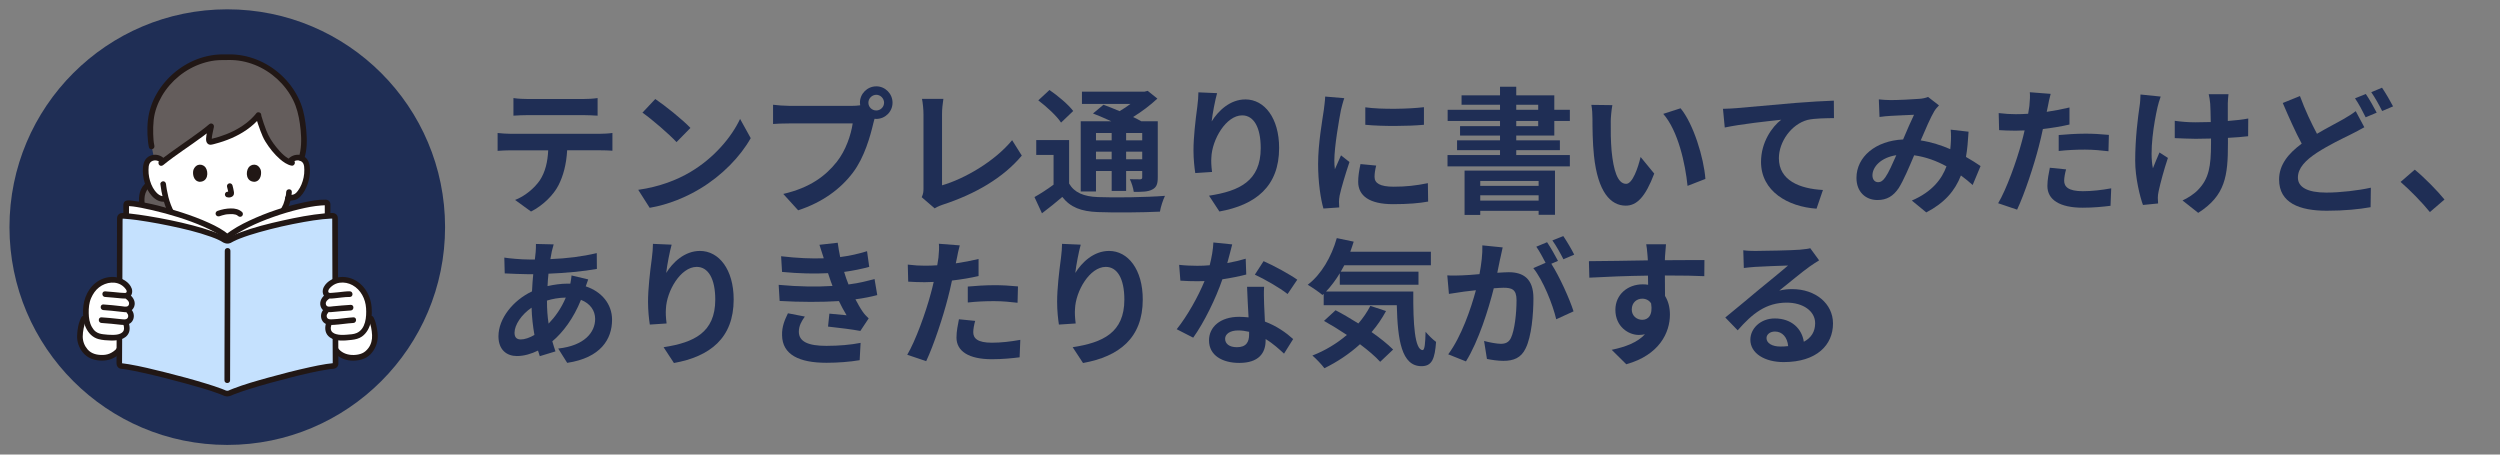
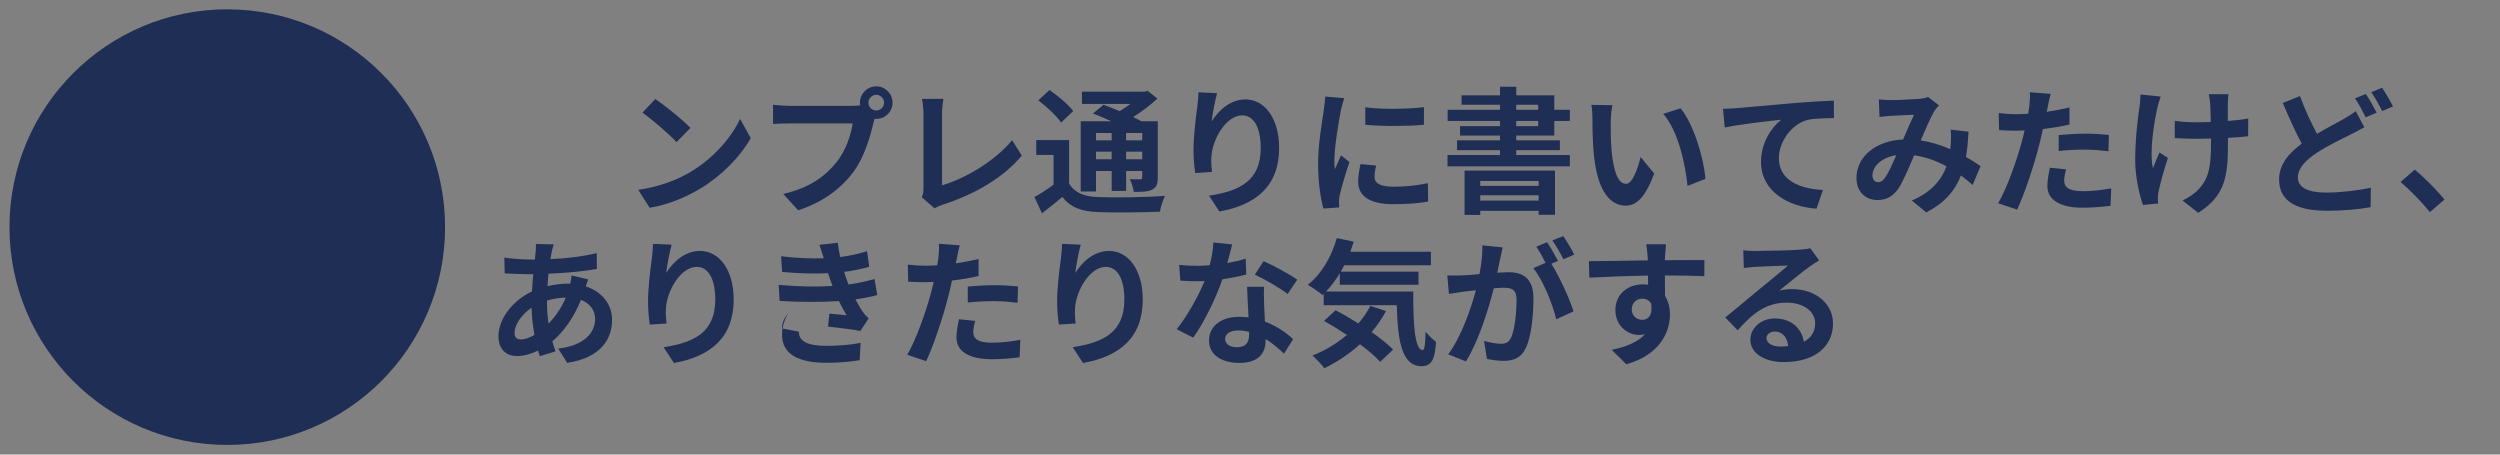
<svg xmlns="http://www.w3.org/2000/svg" id="_レイヤー_1" data-name="レイヤー 1" viewBox="0 0 1320 240">
  <rect x="0" y="0" width="1320" height="240" fill="#808080" stroke="none" />
  <defs>
    <style>
      .cls-1 {
        fill: #c5e1fe;
      }

      .cls-2 {
        fill: #211715;
      }

      .cls-3 {
        fill: #1f2e55;
      }

      .cls-4 {
        fill: #fff;
      }

      .cls-5 {
        fill: none;
      }

      .cls-6 {
        fill: #645d5c;
      }

      .cls-7 {
        clip-path: url(#clippath);
      }
    </style>
    <clipPath id="clippath">
-       <circle class="cls-5" cx="118.75" cy="119.92" r="105" />
-     </clipPath>
+       </clipPath>
  </defs>
  <circle class="cls-3" cx="120" cy="119.92" r="115" />
  <g class="cls-7">
    <g id="c">
      <g id="d">
-         <path class="cls-4" d="M111.48,129.09c-6.39-.91-12.26-4.98-17.11-10.78-3.65-4.37-5.64-9.25-6.77-13.48-.25.06-.38.1-.38.1-2.04.51-3.64-.52-4.78-1.42-1.48-1.2-2.54-2.77-3.36-4.41-1.68-3.37-2.4-7.14-2.08-10.84.09-.94.24-1.9.71-2.74.67-1.2,2-2.09,3.47-2.31,1.46-.22,3.03.24,4.09,1.2,0,0,2.68-26.73,33.78-26.73s34.79,26.73,34.79,26.73c1.06-.95,2.62-1.41,4.09-1.2s2.8,1.1,3.47,2.31c.47.84.63,1.81.71,2.74.32,3.7-.41,7.47-2.08,10.84-.82,1.64-1.88,3.21-3.36,4.41-1.11.89-3.06.89-4.52,1.1-.36,1.52-.83,2.85-1.05,3.5-1.32,3.58-9.53,17.52-19.25,19.68l-20.35,1.3h0Z" />
        <path class="cls-6" d="M75.38,101.6c.09-.29.2-.57.33-.85.57-1.29,1.5-2.45,2.65-3.24.21.54.45,1.07.71,1.59.82,1.64,1.88,3.21,3.36,4.41,1.14.91,2.74,1.93,4.78,1.42,0,0,.13-.03.38-.1,1.14,4.23,3.12,9.11,6.78,13.48.72.87,1.47,1.69,2.24,2.47-1.26,3.59-4.49,7.04-7.76,9.01-2.56,1.54-5.2,2.56-8.39,2.17-.58-.07-1.19-.1-1.46-.62-.39-.75.83-2.11,1.53-3.45.82-1.58.33-4.15-.26-5.84s-1.57-3.2-2.39-4.79c-1.52-2.94-2.5-6.16-2.89-9.44-.25-2.08-.24-4.25.41-6.23h0Z" />
        <path class="cls-6" d="M159.73,64.57c.89,6.06,1.39,14.56-.97,19.98-.27-.1-.56-.17-.85-.21-1.6-.24-3.33.33-4.37,1.48-5.09-1.61-10.56-9.13-12.53-12.5-1.46-2.49-3.44-8.2-4.64-12.42-5.69,7.15-15.1,11.74-24.92,14.01-2.35.57-.48-4.98.04-8.24-6.11,5.26-18.55,13.25-25.46,18.7-.89-1.56-2.9-2.41-4.76-2.17-.58-2.83-1.19-5.84-1.19-5.84-.88-3.78-.99-11.88-.03-16.62,3.55-17.56,21.1-31.5,39.5-30.48,18.4-1.02,35.95,12.92,39.5,30.48.22,1.09.45,2.39.66,3.83h0Z" />
        <path class="cls-2" d="M76.33,97.26c-3.25,3.3-3.32,8.08-2.59,12.37.39,2.28,1.08,4.48,1.99,6.6.85,1.96,2.07,3.73,2.89,5.7.59,1.42,1.21,3.49.68,5.01-.55,1.58-2.38,2.95-1.75,4.8.72,2.13,3.99,1.91,5.75,1.69,2-.26,3.87-.99,5.62-1.97,4.01-2.25,7.45-5.85,9.08-10.19.28-.75-.31-1.63-1.04-1.83-.84-.23-1.55.28-1.83,1.04-1.19,3.19-3.8,5.96-6.63,7.77-1.39.89-2.88,1.65-4.49,2.04-.78.19-1.55.28-2.36.27-.4,0-.81-.02-1.21-.08.03,0-.48-.06-.45-.09.29.14.41.34.38.6-.01.23,0,.23.05,0,.42-.56.77-1.28,1.13-1.9.48-.82.75-1.65.85-2.6.16-1.61-.18-3.32-.71-4.83-.64-1.82-1.66-3.44-2.54-5.15-.9-1.74-1.58-3.57-2.07-5.46-.96-3.73-1.62-8.67,1.35-11.69,1.35-1.37-.76-3.48-2.11-2.11h0Z" />
        <path class="cls-2" d="M154.88,85.47c1.53-1.31,4.21-1.01,5.22.81.55,1,.56,2.27.58,3.38.02,1.35-.09,2.7-.37,4.03-.51,2.48-1.47,5-3.02,7.04-.61.8-1.35,1.69-2.34,1.97-1.08.31-2.22.33-3.32.49-.8.11-1.24,1.13-1.04,1.83.24.86,1.03,1.16,1.83,1.04,1.03-.15,2.09-.18,3.11-.43,1.21-.3,2.16-.96,3.03-1.84,1.81-1.84,3.02-4.21,3.87-6.62.87-2.48,1.3-5.16,1.22-7.79s-.65-5.13-2.95-6.66c-2.47-1.64-5.73-1.23-7.93.64-.61.52-.54,1.57,0,2.11.61.61,1.49.52,2.11,0h0Z" />
        <path class="cls-2" d="M151.11,101.38c-.05,1.55-.42,3.07-.88,4.55-.16.52-.33,1.03-.5,1.55-.04.12-.09.25-.13.37-.16.45.07-.14-.06.14-.68,1.46-1.45,2.86-2.29,4.23-2.46,3.98-5.45,7.75-9.11,10.7-1.99,1.6-4.22,2.87-6.7,3.44-1.87.43-1.08,3.3.79,2.87,5.1-1.17,9.34-4.91,12.67-8.78,2.77-3.22,5.35-6.85,7.12-10.74,1.17-2.57,1.98-5.5,2.07-8.33.06-1.92-2.92-1.92-2.98,0h0Z" />
        <path class="cls-2" d="M86.31,83.36c-2.03-1.73-4.79-2.17-7.23-1.03-2.51,1.17-3.42,3.62-3.61,6.22-.39,5.19,1.21,11.07,4.78,14.96,1.9,2.07,4.49,3.49,7.35,2.86,1.87-.41,1.08-3.29-.79-2.87-2.02.44-3.9-1.29-5.02-2.77-1.58-2.07-2.54-4.64-3.04-7.17-.26-1.28-.36-2.59-.34-3.89.02-1.14.04-2.47.64-3.47,1.04-1.75,3.66-1.99,5.16-.71.61.52,1.51.6,2.11,0,.54-.54.61-1.58,0-2.11h0Z" />
        <path class="cls-2" d="M84.68,97.21c.63,5.12,1.76,10.12,3.95,14.82,2.79,5.96,7.43,11.22,12.95,14.79,2.87,1.85,6.1,3.2,9.49,3.7.8.12,1.6-.2,1.83-1.04.19-.7-.24-1.72-1.04-1.83-5.79-.86-10.72-4.22-14.68-8.4-4.09-4.32-6.8-9.52-8.28-15.26-.32-1.25-.59-2.52-.81-3.8-.1-.58-.19-1.16-.27-1.74-.06-.42-.09-.65-.16-1.25-.1-.8-.62-1.49-1.49-1.49-.73,0-1.59.69-1.49,1.49h0Z" />
        <path class="cls-2" d="M81.52,76.96c-.45-1.99-.57-4.05-.63-6.16-.07-2.49-.01-5,.26-7.49.49-4.46,2.1-8.79,4.35-12.65,4.7-8.05,12.46-14.32,21.32-17.21,2.18-.71,4.44-1.25,6.72-1.52,2.42-.28,4.82-.19,7.24-.24,4.72-.09,9.39.84,13.78,2.58,8.65,3.44,16.02,10.18,20.18,18.5,1.98,3.95,2.97,8.18,3.59,12.53.67,4.75,1.04,9.8.21,14.56-.2,1.12-.47,2.23-.84,3.31-.63,1.82,2.25,2.6,2.87.79,1.69-4.89,1.58-10.38,1.11-15.47-.43-4.66-1.14-9.4-2.84-13.78-3.65-9.38-10.94-17.18-19.91-21.71-4.52-2.28-9.42-3.72-14.47-4.16-1.26-.11-2.52-.15-3.79-.12-1.27.03-2.54-.03-3.81,0-2.53.06-5.07.38-7.54.95-9.85,2.24-18.66,8.36-24.51,16.56-2.87,4.03-5,8.64-6.08,13.47-1.07,4.81-1.12,10.01-.59,14.89.11,1.06.25,2.12.49,3.16.42,1.87,3.3,1.08,2.87-.79h0Z" />
        <path class="cls-2" d="M135.08,61.8c.72,2.47,1.52,4.91,2.44,7.32.72,1.9,1.49,3.8,2.55,5.53,2.11,3.43,4.71,6.75,7.77,9.39,1.74,1.5,3.73,2.9,6,3.41,1.87.42,2.67-2.46.79-2.87-3.54-.79-6.47-4.11-8.72-6.85-2.21-2.7-4.03-5.57-5.3-8.83-1.01-2.58-1.88-5.22-2.66-7.88-.54-1.84-3.42-1.06-2.87.79h0Z" />
        <path class="cls-2" d="M135.42,59.71c-3.25,4.1-7.52,7.17-12.18,9.49-2.41,1.2-4.93,2.18-7.5,2.99-1.34.42-2.7.8-4.06,1.13-.17.04-.33.07-.5.12-.33.09.13.06,0,.01.1.04.41.13.59.35,0,0,.14.24.06.09-.03-.05-.04-.15-.05-.22.07.36,0-.04,0-.11.05-2.09.78-4.31,1.15-6.5.24-1.48-1.31-2.46-2.49-1.45-3.07,2.63-6.39,4.97-9.68,7.31-3.75,2.67-7.55,5.28-11.27,7.99-1.83,1.33-3.65,2.69-5.41,4.12-.62.51-.53,1.58,0,2.11.62.62,1.48.51,2.11,0,6.72-5.47,14.14-10.1,21.09-15.28,1.79-1.33,3.57-2.69,5.26-4.14l-2.49-1.45c-.39,2.33-1.18,4.64-1.25,7.01-.03.93.14,1.94.86,2.59,1.08.99,2.57.39,3.8.07,5.92-1.53,11.75-3.9,16.78-7.41,2.72-1.9,5.22-4.11,7.28-6.72.5-.63.62-1.49,0-2.11-.52-.52-1.6-.63-2.11,0h0Z" />
        <g id="f">
          <path class="cls-4" d="M174.96,176.74c-.85,2.72,1.9,7.89,3.31,9.12,2.41,2.09,4.61,3.02,7.75,3.08,3.04.06,6.65-.7,8.8-3.19,1.81-2.1,2.7-3.56,3.12-7.37.19-1.77-.52-7.36-2.02-10.09" />
          <path class="cls-4" d="M172.56,107.08c-.16-.11-.35-.17-.56-.17-12.39,0-40.25,8.75-52,18.25-11.11-9.49-44.68-17.85-52.7-17.85-.36,0-.66.26-.66.62,0,.95-.03,4.08-.03,6.14,11.75.93,43.63,7.04,52.12,12.73.7.47,1.86.52,2.58.09,8.83-5.28,38.76-11.92,51.66-12.82,0-2.23,0-4.49,0-4.49v-1.77c0-.31-.16-.57-.4-.73h0Z" />
          <path class="cls-4" d="M65.21,176.74c.85,2.72-1.9,7.89-3.31,9.12-2.41,2.09-4.61,3.02-7.75,3.08-3.04.06-6.65-.7-8.8-3.19-1.81-2.1-2.7-3.56-3.12-7.37-.19-1.77.52-7.36,2.02-10.09" />
          <path class="cls-2" d="M63.77,177.13c.12.43.14.88.08,1.38-.09.71-.31,1.42-.55,2.09-.43,1.2-1.03,2.35-1.76,3.39-.21.31-.07.14-.3.39-.13.14-.26.28-.4.41-.61.56-1.3,1.04-2.02,1.44-1.32.76-2.79,1.12-4.3,1.18-3.01.13-6.22-.52-8.26-2.9-1.64-1.91-2.58-4.22-2.58-6.85,0-1.42.2-2.84.47-4.23.3-1.51.67-3.09,1.38-4.42.9-1.69-1.67-3.2-2.57-1.5-1.53,2.88-2.14,6.49-2.25,9.72-.11,3.21.97,6.31,2.96,8.8,2.48,3.09,6.17,4.35,10.05,4.38,1.94.01,3.85-.31,5.63-1.11,1.48-.66,3.04-1.67,4.09-2.92,1.14-1.36,1.96-2.97,2.59-4.62.65-1.68,1.12-3.65.61-5.44-.53-1.84-3.4-1.06-2.87.79h0Z" />
          <path class="cls-2" d="M173.53,176.34c-.45,1.59-.12,3.33.4,4.86.51,1.51,1.21,2.99,2.12,4.3,2.02,2.9,5.52,4.57,8.98,4.87,3.72.32,8.06-.56,10.69-3.41,2.31-2.5,3.56-5.5,3.73-8.91.08-1.65-.2-3.36-.49-4.97-.35-1.91-.84-3.84-1.76-5.55-.9-1.69-3.48-.19-2.57,1.5,1.22,2.29,1.69,5.29,1.83,7.91.13,2.46-.51,4.95-1.96,6.86-.89,1.16-1.95,2.17-3.34,2.76-1.34.58-2.83.82-4.28.87-2.95.1-5.94-.78-7.96-3.04-.65-.73-1.46-2.24-1.91-3.41-.28-.71-.5-1.45-.65-2.2-.11-.58-.11-1.16.03-1.65.53-1.85-2.35-2.64-2.87-.79h0Z" />
          <path class="cls-1" d="M118.73,126.8c-9.06-6.07-44.78-12.62-54.21-12.84-.69-.02-1.25.53-1.25,1.22-.02,11.23-.21,66-.27,76.88,0,.62.49,1.17,1.11,1.22,8.85.74,46.19,10.41,54.64,14.32.71.33,1.87.32,2.58,0,8.43-3.97,45.51-13.83,54.73-14.32.63-.03,1.14-.58,1.13-1.21-.06-10.9-.25-65.69-.27-76.89,0-.66-.53-1.19-1.19-1.2-10.72-.08-44.87,7.21-54.41,12.92-.72.43-1.88.38-2.58-.09h0Z" />
-           <path class="cls-2" d="M68.1,113.44c0-1.69.02-3.39.03-5.08,0-.1.03-.26,0-.36.22.76-1.25.71-.53.8.24.03.5.02.74.03.63.04,1.26.11,1.89.18.15.02.3.04.45.06-.4-.05.16.02.25.04.4.06.79.12,1.19.18.86.14,1.71.29,2.56.45,1.95.37,3.9.79,5.83,1.25,9.19,2.16,18.4,4.91,27.03,8.7,2.21.97,4.38,2.02,6.48,3.2.95.54,1.88,1.1,2.79,1.72.92.62,1.42,1,2.14,1.6.67.56,1.44.54,2.11,0,2.95-2.38,6.69-4.48,10.24-6.24,4.23-2.1,8.62-3.88,13.07-5.45,4.51-1.59,9.1-2.97,13.75-4.08,3.84-.92,7.63-1.67,11.43-1.95.46-.03.91-.06,1.37-.08.2,0,.41-.01.62-.02.09,0,.18,0,.27,0,.36-.03.05.06-.02-.06-.26-.39-.31-.75-.31-.21v5.3c0,1.92,2.98,1.92,2.98,0v-3.94c0-.55.03-1.11,0-1.66-.08-1.47-1.14-2.39-2.58-2.42-3.87-.08-7.86.71-11.63,1.5-9.78,2.05-19.42,5.3-28.47,9.53-4.51,2.11-8.93,4.52-12.82,7.66h2.11c-3.17-2.69-6.9-4.66-10.66-6.38-4.63-2.12-9.41-3.89-14.25-5.46-8.37-2.72-17.06-5.12-25.81-6.21-1.71-.21-4.66-.84-5.14,1.48-.2.96-.06,2.06-.07,3.04,0,.95-.02,1.91-.02,2.86,0,1.92,2.98,1.92,2.98,0h0Z" />
          <path class="cls-2" d="M119.48,125.51c-2.24-1.49-4.84-2.47-7.36-3.38-3.42-1.22-6.92-2.22-10.43-3.14-7.76-2.02-15.63-3.62-23.54-4.91-3.23-.52-6.46-1-9.71-1.34-1.12-.12-2.24-.22-3.37-.27-.99-.04-1.92.12-2.61.91-.61.69-.68,1.53-.68,2.39-.01,5-.03,10-.04,15-.02,7.41-.05,14.81-.07,22.22-.03,7.46-.05,14.92-.08,22.38-.02,5.16-.04,10.33-.07,15.49,0,.36-.02.72,0,1.09.04,1.33.85,2.48,2.2,2.75.52.1,1.07.12,1.6.18.25.03-.35-.05.06,0,.11.02.22.03.34.05.29.04.58.09.87.14,2.85.46,5.67,1.06,8.49,1.68,7.5,1.65,14.95,3.55,22.35,5.58,6.28,1.72,12.62,3.45,18.71,5.76.24.09.47.18.71.28.12.05.24.09.35.14.07.03.47.2.24.1-.2-.09.31.14.42.19.57.25,1.09.42,1.72.49,1.07.1,1.98-.2,2.93-.63.09-.04.18-.08.27-.12.05-.02.11-.05.16-.07.18-.08-.29.12-.1.04.24-.1.48-.2.72-.29,2.58-1.02,5.22-1.88,7.86-2.71,7.32-2.31,14.74-4.33,22.18-6.21,6.51-1.64,13.07-3.27,19.71-4.26.13-.02.26-.04.38-.06.15-.02.48-.06.13-.02.26-.03.53-.07.79-.1.45-.05.91-.08,1.36-.12,1.45-.13,2.6-1.09,2.69-2.61.02-.39,0-.78,0-1.17-.01-2.13-.02-4.25-.03-6.38-.03-6.58-.05-13.16-.08-19.75-.03-7.7-.06-15.4-.08-23.1-.02-6.53-.04-13.06-.06-19.6,0-2.08-.01-4.17-.02-6.25,0-.71,0-1.41-.34-2.05-.57-1.05-1.67-1.4-2.79-1.39-1.24.01-2.49.1-3.72.21-7.5.69-14.96,2.15-22.31,3.78-7.59,1.68-15.22,3.58-22.5,6.32-1.36.51-2.71,1.06-4.03,1.68-.54.25-1.07.51-1.58.8-.56.31-1.02.62-1.65.25-1.65-.98-3.15,1.59-1.5,2.57,1.11.66,2.54.78,3.73.25.57-.25,1.1-.6,1.66-.88,1.33-.68,2.22-1.04,3.48-1.53,3.26-1.27,6.61-2.31,9.98-3.27,7.79-2.22,15.72-4,23.69-5.42,3.43-.61,6.63-1.11,9.94-1.46,1.31-.14,2.62-.25,3.93-.3.27,0,.53-.02.8-.02.11,0,.24.01.35,0-.01,0,.19,0,.19,0-.03.11-.28-.18-.26-.18-.13-.04.01-.18-.04.02-.02.07,0,.19,0,.27,0,.19,0,.39,0,.58.01,5,.03,10.01.04,15.01.02,7.27.05,14.55.07,21.82.03,7.36.05,14.71.08,22.07.02,5.16.04,10.31.07,15.47,0,.38,0,.77,0,1.15,0,.07-.01.16,0,.23.04.26-.06.04.05,0,.31-.14.13-.1-.16-.08-1.12.09-2.24.25-3.35.42-2.91.45-5.8,1.05-8.68,1.68-7.45,1.63-14.84,3.53-22.19,5.58-6.14,1.71-12.33,3.45-18.28,5.75-.56.22-1.11.44-1.67.68-.2.08-.39.17-.58.26-.07.03-.35.14-.11.06-.24.08-.46.12-.7.12-.25,0-.46-.04-.71-.12.19.06.01,0-.08-.04-.3-.12-.59-.26-.89-.38-.46-.19-.92-.38-1.39-.55-2.59-.99-5.24-1.82-7.88-2.64-7.18-2.21-14.44-4.16-21.73-5.99-6.4-1.61-12.83-3.19-19.33-4.3-1.1-.19-2.21-.36-3.32-.48-.08,0-.48-.1-.54-.05.28-.25.28.6.31.01.02-.38,0-.78,0-1.16.01-2.13.02-4.27.03-6.4.03-6.48.05-12.97.08-19.45.03-7.61.05-15.21.08-22.82.02-6.45.04-12.9.06-19.35,0-2.1.01-4.21.02-6.31,0-.18.12-.97,0-1.1.2.23-.57.15,0,.24.23.04.48.02.71.03,1.16.06,2.31.17,3.46.3.7.08,1.4.16,2.09.25.17.02.33.04.5.06.06,0,.59.08.34.04.41.05.81.11,1.22.17,1.71.24,3.42.51,5.13.79,3.82.63,7.62,1.35,11.41,2.14,7.36,1.54,14.76,3.26,21.83,5.81.69.25,1.37.5,2.05.78.17.07.34.14.51.21.24.1-.12-.06.2.08.29.13.59.26.88.39.99.46,1.97.96,2.87,1.56,1.6,1.07,3.1-1.52,1.5-2.57h0Z" />
          <path class="cls-2" d="M118.68,132.41c0,7.79-.03,15.59-.06,23.38-.03,10.69-.06,21.39-.09,32.08,0,4.31-.02,8.62-.02,12.93,0,1.92,2.98,1.92,2.98,0,0-8.86.03-17.72.06-26.58.03-10.39.06-20.79.09-31.18,0-3.54.02-7.09.02-10.63,0-1.92-2.98-1.92-2.98,0h0Z" />
-           <path class="cls-4" d="M48.75,153.26c.75-1.02,1.78-2.15,3.23-3.15.86-.6,3.41-2.31,7.02-2.39.86-.02,2.88-.06,5.06,1.04,1.05.53,2.01,1.25,2.85,2.16.61.66,1.15,1.42,1.34,2.29s-.01,1.88-.7,2.46c-.26.21-.56.33-.88.39.53.4.92.7.92.7.85.65,1.83,1.8,1.97,2.76.16,1.05.04,1.83-.55,2.7-.44.65-1.18,1.01-1.96,1.12.64.59,1.18,1.1,1.18,1.1,1.13,1.05,1.24,2.91.43,4.23-.53.87-1.38,1.23-2.33,1.37.19.67.31,1.1.31,1.1.13.45,1.04,3.42-.75,5.19-1.16,1.15-2.81,1.68-4.43,1.86-1.62.18-3.27.15-4.89-.02-1.66-.17-3.38-.24-4.9-.8-1.55-.58-2.67-1.48-3.66-2.76-.55-.71-1.81-2.87-2.07-4.38-.2-1.17-.52-2.71-.56-3.89-.08-2.74-.23-6.7,2-10.85.3-.57.74-1.36,1.37-2.23h0Z" />
          <path class="cls-2" d="M55.49,156.79c2.8.15,5.58.54,8.38.74,1.32.1,2.85.27,4.06-.35,1.72-.88,2.24-3.11,1.62-4.84-1.26-3.5-5.23-5.64-8.73-6.04-2.93-.33-5.93.35-8.48,1.81-5.55,3.17-8.34,9.43-8.49,15.64-.07,3.08.16,6.39,1.47,9.22,1.34,2.89,3.56,5.24,6.71,6.08,2.1.56,4.49.7,6.66.75,2.15.04,4.38-.13,6.34-1.08,1.78-.86,3.07-2.37,3.35-4.34.17-1.22.02-2.45-.31-3.63-.52-1.84-3.4-1.06-2.87.79.23.83.32,1.22.29,2.07-.04,1.08-.65,1.83-1.62,2.37-1.28.7-2.81.81-4.24.84-1.72.04-3.44-.14-5.15-.34-1.4-.17-2.78-.52-3.92-1.38-.91-.69-1.5-1.51-2.05-2.47-1.24-2.2-1.6-4.71-1.66-7.21-.06-2.76.17-5.53,1.29-8.09.94-2.14,2.3-4.16,4.15-5.6,3.67-2.87,9.38-3.7,13.01-.31.55.51,2.27,2.22,1.34,3.07-.32.3-1.07.16-1.47.15-.52-.01-1.04-.05-1.56-.09-2.71-.21-5.4-.58-8.11-.72-1.92-.1-1.91,2.88,0,2.98h0Z" />
          <path class="cls-2" d="M66.54,157.8c.6.48,1.38,1.15,1.56,1.95.17.72-.07,1.66-.78,1.98-.88.4-2.24.04-3.16-.06-3.18-.34-6.37-.74-9.56-.92-1.92-.1-1.91,2.88,0,2.98,2.91.16,5.81.51,8.71.83.95.1,1.9.24,2.86.3,2.12.13,3.98-1.03,4.7-3.04.83-2.33-.4-4.68-2.22-6.12-.63-.5-1.49-.61-2.11,0-.52.52-.63,1.6,0,2.11h0Z" />
          <path class="cls-2" d="M67.17,165.49c.82.83.68,2.5-.47,2.97-.66.27-1.42.19-2.11.12-.81-.08-1.63-.17-2.44-.25-2.84-.29-5.69-.62-8.55-.78-1.92-.1-1.91,2.88,0,2.98,3.48.19,6.95.61,10.42.97,2.18.23,4.45.07,5.81-1.9,1.31-1.89,1.06-4.6-.55-6.22-1.36-1.36-3.46.75-2.11,2.11h0Z" />
          <path class="cls-4" d="M191.42,153.26c-.75-1.02-1.78-2.15-3.23-3.15-.86-.6-3.41-2.31-7.02-2.39-.86-.02-2.88-.06-5.06,1.04-1.05.53-2.01,1.25-2.85,2.16-.61.66-1.15,1.42-1.34,2.29s.01,1.88.7,2.46c.26.21.56.33.88.39-.53.4-.92.7-.92.7-.85.65-1.83,1.8-1.97,2.76-.16,1.05-.04,1.83.55,2.7.44.65,1.18,1.01,1.96,1.12-.64.59-1.18,1.1-1.18,1.1-1.13,1.05-1.24,2.91-.43,4.23.53.87,1.38,1.23,2.33,1.37-.19.67-.31,1.1-.31,1.1-.13.45-1.04,3.42.75,5.19,1.16,1.15,2.81,1.68,4.43,1.86,1.62.18,3.27.15,4.89-.02,1.66-.17,3.38-.24,4.9-.8,1.55-.58,2.67-1.48,3.66-2.76.55-.71,1.81-2.87,2.07-4.38.2-1.17.52-2.71.56-3.89.08-2.74.23-6.7-2-10.85-.3-.57-.74-1.36-1.37-2.23h0Z" />
          <path class="cls-2" d="M184.68,153.81c-1.99-.03-4.01.3-5.99.5-1.03.11-2.07.22-3.11.28-.65.04-1.99.35-2.21-.45-.33-1.21,1.17-2.52,1.99-3.17,1.14-.9,2.53-1.49,3.97-1.69,2.32-.33,4.74.16,6.78,1.28,4.4,2.41,6.87,7.27,7.18,12.17.29,4.54-.18,10.99-4.95,13.09-1.63.72-3.59.75-5.34.9-1.83.15-3.8.21-5.58-.31-1.25-.37-2.48-1.09-2.71-2.46-.15-.91,0-1.53.26-2.43.52-1.85-2.36-2.64-2.87-.79-.78,2.79-.41,5.65,2.09,7.42,3.23,2.28,7.83,1.71,11.51,1.3,1.93-.22,3.82-.64,5.43-1.78,1.25-.89,2.25-2.05,3.02-3.37,1.65-2.83,2.13-6.05,2.17-9.29.05-3.63-.56-7.16-2.3-10.38-1.34-2.5-3.19-4.61-5.59-6.15-2.45-1.57-5.37-2.38-8.28-2.24-3.56.17-7.46,2.03-9.18,5.31-.98,1.87-.81,4.57,1.27,5.64,1.27.65,2.88.44,4.26.32,2.71-.23,5.46-.76,8.18-.72,1.92.03,1.92-2.95,0-2.98h0Z" />
          <path class="cls-2" d="M171.53,155.7c-2.08,1.65-3.22,4.37-1.89,6.87,1.04,1.96,3.09,2.41,5.13,2.23,3.47-.3,6.93-.67,10.4-.86,1.91-.1,1.92-3.08,0-2.98-3.1.17-6.2.48-9.3.76-.88.08-2.19.4-3.02.02-.71-.33-.95-1.26-.78-1.98.19-.79.96-1.47,1.56-1.95.63-.5.52-1.58,0-2.11-.62-.62-1.48-.5-2.11,0h0Z" />
          <path class="cls-2" d="M170.89,163.38c-1.61,1.61-1.86,4.33-.55,6.22,1.35,1.94,3.67,2.07,5.82,1.94,3.48-.2,6.93-.81,10.41-1.01,1.91-.11,1.92-3.09,0-2.98-2.85.16-5.68.63-8.52.87-.79.07-1.58.13-2.37.16-.72.03-1.51.1-2.2-.16-1.15-.43-1.3-2.11-.48-2.94,1.36-1.36-.75-3.47-2.11-2.11h0Z" />
        </g>
        <g id="g">
          <path class="cls-2" d="M115.71,114.23c1.05-.36,2.1-.7,3.19-.92.21-.04.42-.08.63-.11.17-.03-.19.02.09-.01.12-.01.24-.03.36-.04.5-.05,1.01-.07,1.51-.09,1.12-.04,1.92-.02,2.86.25.1.03.2.06.3.1.04.01.35.15.16.06s.12.07.13.07c.06.03.13.07.19.1.15.09.29.2.43.28-.31-.19.04.04.15.14.59.54,1.52.59,2.11,0,.55-.55.6-1.56,0-2.11-1.64-1.49-3.75-1.93-5.92-1.9-2.43.03-4.7.5-6.99,1.28-.76.26-1.26,1.02-1.04,1.83.2.74,1.07,1.3,1.83,1.04h0Z" />
          <path class="cls-2" d="M119.89,98.66c.29,1.1.56,2.21.73,3.33l-.05-.4c.02.15.03.31.01.46l.05-.4c-.01.07-.03.14-.05.21l.15-.36s-.04.09-.07.13l.23-.3s-.07.07-.11.11l.3-.23c-.08.05-.17.1-.26.14l.36-.15c-.15.06-.29.1-.45.13l.4-.05c-.14.02-.28.02-.42,0l.4.05c-.16-.02-.31-.06-.47-.08-.42-.06-.77-.07-1.15.15-.31.18-.6.54-.69.89-.09.38-.07.81.15,1.15.19.3.52.63.89.69.34.05.67.13,1.01.15.52.02,1-.13,1.47-.35.57-.26,1.01-.76,1.16-1.37.13-.52.07-.98-.02-1.5-.18-1.07-.43-2.14-.71-3.19-.2-.75-1.07-1.29-1.83-1.04-.78.25-1.25,1.03-1.04,1.83h0Z" />
          <path class="cls-2" d="M102.14,89.66c-.56,1.81-.19,5.97,3.23,6.33,4.53-.03,4.77-5.06,3.25-7.43-1.25-1.94-4.92-2.74-6.48,1.1Z" />
          <path class="cls-2" d="M137.65,89.66c.56,1.81.19,5.97-3.23,6.33-4.53-.03-4.77-5.06-3.25-7.43,1.25-1.94,4.92-2.74,6.48,1.1Z" />
        </g>
      </g>
    </g>
  </g>
  <g>
-     <path class="cls-3" d="M269.65,70.64h47.16c1.51,0,4.68-.14,6.55-.43v9.36c-1.8-.14-4.54-.22-6.55-.22h-17.35c-.43,7.42-2.02,13.47-4.61,18.51-2.52,4.97-8.06,10.58-14.47,13.83l-8.42-6.12c5.11-1.94,10.15-6.12,13.03-10.3,2.95-4.46,4.18-9.87,4.46-15.91h-19.8c-2.16,0-4.9.14-6.91.29v-9.43c2.16.22,4.68.43,6.91.43ZM278.8,52.28h28.95c2.45,0,5.33-.14,7.78-.5v9.29c-2.45-.14-5.26-.29-7.78-.29h-28.87c-2.52,0-5.54.14-7.78.29v-9.29c2.38.36,5.33.5,7.7.5Z" />
    <path class="cls-3" d="M364.55,90.8c12.31-7.27,21.67-18.29,26.21-28.01l5.62,10.15c-5.47,9.72-15.05,19.66-26.64,26.64-7.27,4.39-16.56,8.42-26.71,10.15l-6.05-9.5c11.23-1.58,20.59-5.26,27.58-9.43ZM364.55,67.54l-7.34,7.49c-3.75-4.03-12.75-11.88-18-15.55l6.77-7.2c5.04,3.38,14.4,10.87,18.58,15.27Z" />
    <path class="cls-3" d="M462.69,45.58c4.68,0,8.57,3.89,8.57,8.64s-3.89,8.57-8.57,8.57c-.29,0-.65,0-.94-.07-.22.79-.36,1.51-.58,2.16-1.66,7.06-4.75,18.22-10.8,26.21-6.48,8.64-16.13,15.77-28.95,19.95l-7.85-8.64c14.26-3.31,22.39-9.58,28.23-16.92,4.75-5.98,7.49-14.11,8.42-20.31h-33.48c-3.31,0-6.77.14-8.57.29v-10.15c2.09.29,6.19.58,8.57.58h33.34c1.01,0,2.59-.07,4.1-.29-.07-.43-.14-.86-.14-1.37,0-4.75,3.89-8.64,8.64-8.64ZM462.69,58.33c2.23,0,4.1-1.87,4.1-4.1s-1.87-4.18-4.1-4.18-4.18,1.87-4.18,4.18,1.87,4.1,4.18,4.1Z" />
    <path class="cls-3" d="M487.6,99.44v-39.03c0-2.74-.36-6.12-.79-8.21h11.3c-.43,2.81-.72,5.4-.72,8.21v37.44c11.74-3.38,27.79-12.6,37.01-23.83l5.11,8.14c-9.86,11.81-24.77,20.38-41.76,25.92-1.01.36-2.59.86-4.25,1.94l-6.84-5.9c.86-1.8.94-3.02.94-4.68Z" />
    <path class="cls-3" d="M564.49,96.92c2.81,4.82,7.78,6.84,15.12,7.13,8.57.36,25.63.14,35.5-.65-1.01,2.02-2.3,5.98-2.66,8.35-8.86.43-24.12.58-32.91.22-8.64-.36-14.33-2.45-18.65-7.99-3.31,2.81-6.7,5.62-10.73,8.64l-3.96-8.57c3.1-1.73,6.77-4.1,10.08-6.55v-15.7h-9.14v-7.85h17.35v22.97ZM560.24,64.73c-2.23-3.46-7.63-8.42-12.02-11.74l5.9-5.47c4.39,3.02,9.94,7.63,12.53,11.09l-6.41,6.12ZM578.68,101.1h-8.06v-37.08h16.13c-3.24-1.51-6.7-2.95-9.65-4.1l5.54-4.61c2.52.94,5.54,2.09,8.5,3.38,2.02-1.15,3.96-2.52,5.76-3.82h-25.63v-6.48h33.05l1.66-.43,5.11,4.1c-3.6,3.38-8.14,6.84-12.82,9.72,1.58.79,3.1,1.51,4.32,2.23h8.71v29.67c0,3.46-.65,5.26-2.95,6.41-2.3,1.22-5.4,1.22-9.72,1.22-.29-2.09-1.15-4.9-2.09-6.7,2.23.07,4.75.07,5.47.07.86-.07,1.08-.36,1.08-1.08v-3.31h-8.5v10.51h-7.63v-10.51h-8.28v10.8ZM578.68,70.21v3.89h8.28v-3.89h-8.28ZM586.96,84.1v-4.03h-8.28v4.03h8.28ZM603.09,70.21h-8.5v3.89h8.5v-3.89ZM603.09,84.1v-4.03h-8.5v4.03h8.5Z" />
    <path class="cls-3" d="M639.73,64.16c3.46-5.62,9.72-11.67,17.86-11.67,10.01,0,17.79,9.79,17.79,25.63,0,20.38-12.46,30.1-31.54,33.55l-5.47-8.35c15.99-2.45,27.29-7.7,27.29-25.13,0-11.09-3.74-17.28-9.79-17.28-8.5,0-15.91,12.75-16.27,22.25-.14,1.94-.07,4.25.36,7.63l-8.86.58c-.43-2.81-.94-7.2-.94-12.02,0-6.7,1.01-15.63,2.02-23.04.36-2.74.58-5.62.58-7.56l9.87.43c-1.01,3.53-2.45,10.94-2.88,14.98Z" />
    <path class="cls-3" d="M707.99,58.25c-.94,4.82-3.46,19.23-3.46,26.43,0,1.37.07,3.24.29,4.68,1.08-2.45,2.23-4.97,3.24-7.34l4.46,3.53c-2.02,5.98-4.39,13.83-5.18,17.64-.22,1.08-.36,2.66-.36,3.38,0,.79.07,1.94.14,2.95l-8.35.58c-1.44-4.97-2.81-13.75-2.81-23.55,0-10.8,2.23-22.97,3.02-28.51.22-2.02.65-4.75.72-7.06l10.08.86c-.58,1.51-1.51,5.11-1.8,6.41ZM725.77,93.47c0,3.17,2.74,5.11,10.08,5.11,6.41,0,11.74-.58,18.07-1.87l.14,9.72c-4.68.86-10.44,1.37-18.58,1.37-12.38,0-18.36-4.39-18.36-11.81,0-2.81.43-5.69,1.22-9.36l8.28.79c-.58,2.38-.86,4.1-.86,6.05ZM751.84,56.6v9.29c-8.86.79-21.89.86-30.96,0v-9.22c8.86,1.22,23.19.86,30.96-.07Z" />
    <path class="cls-3" d="M800.58,71.58v2.52h23.04v5.18h-23.04v2.59h28.3v5.98h-64.59v-5.98h27.72v-2.59h-22.68v-5.18h22.68v-2.52h-21.1v-4.97h21.1v-2.74h-27.65v-5.9h27.65v-2.66h-20.31v-4.97h20.31v-4.54h8.57v4.54h20.09v7.63h8.21v5.9h-8.21v7.7h-20.09ZM773.29,90.08h47.74v23.33h-8.64v-2.09h-30.82v2.16h-8.28v-23.4ZM781.57,95.55v2.59h30.82v-2.59h-30.82ZM812.39,105.92v-2.81h-30.82v2.81h30.82ZM800.58,57.97h11.59v-2.66h-11.59v2.66ZM800.58,66.61h11.59v-2.74h-11.59v2.74Z" />
    <path class="cls-3" d="M850.48,64.3c-.07,4.68,0,10.08.43,15.27,1.01,10.37,3.17,17.5,7.7,17.5,3.38,0,6.26-8.42,7.63-14.19l7.2,8.78c-4.75,12.53-9.29,16.92-15.05,16.92-7.92,0-14.76-7.13-16.78-26.43-.72-6.62-.79-15.05-.79-19.44,0-2.02-.14-5.11-.58-7.34l11.09.14c-.5,2.59-.86,6.77-.86,8.78ZM900.45,94.47l-9.43,3.67c-1.15-11.59-4.97-29.09-12.82-38.02l9.14-2.95c6.84,8.28,12.31,26.28,13.11,37.3Z" />
    <path class="cls-3" d="M916.86,57.1c5.98-.5,17.86-1.58,31.03-2.74,7.42-.58,15.34-1.08,20.38-1.22l.07,9.22c-3.89.07-10.08.07-13.9.94-8.71,2.3-15.19,11.67-15.19,20.23,0,11.81,11.09,16.13,23.26,16.78l-3.38,9.87c-15.05-1.01-29.31-9.15-29.31-24.7,0-10.37,5.83-18.58,10.66-22.25-6.77.72-21.46,2.3-29.81,4.1l-.94-9.87c2.88-.07,5.69-.22,7.13-.36Z" />
    <path class="cls-3" d="M998,52.85c4.1,0,11.74-.36,15.12-.65,1.8-.07,3.67-.5,4.9-1.01l5.76,4.46c-1.01,1.08-1.87,2.02-2.45,3.02-1.87,3.1-4.61,9.36-7.2,15.48,5.62.86,10.94,2.59,15.62,4.61.07-.86.14-1.66.22-2.45.22-2.81.22-5.69,0-7.85l9.43,1.08c-.29,4.82-.65,9.29-1.37,13.32,3.02,1.73,5.62,3.38,7.71,4.82l-4.18,10.01c-1.87-1.73-3.96-3.38-6.19-5.04-3.17,8.14-8.64,14.47-18.29,19.51l-7.63-6.26c10.87-4.68,15.91-11.52,18.29-18.07-5.11-2.81-10.87-4.97-17.07-5.83-2.59,6.12-5.62,13.32-8.14,17.28-2.88,4.32-6.34,6.34-11.23,6.34-6.34,0-11.09-4.39-11.09-11.67,0-11.16,10.15-19.66,24.63-20.31,2.02-4.75,4.1-9.65,5.76-13.03-2.88.14-9.07.36-12.39.58-1.44.07-3.96.29-5.83.58l-.36-9.29c1.94.22,4.39.36,5.98.36ZM991.67,96.2c1.44,0,2.45-.72,3.75-2.52,1.87-2.66,3.82-7.2,5.83-11.74-8.06,1.22-12.6,6.12-12.6,10.66,0,2.38,1.37,3.6,3.02,3.6Z" />
    <path class="cls-3" d="M1081.24,56.31c-.14.79-.36,1.73-.58,2.74,4.03-.58,8.06-1.37,12.02-2.3v9c-4.32,1.01-9.22,1.8-14.04,2.38-.65,3.1-1.37,6.26-2.16,9.22-2.59,10.08-7.42,24.77-11.45,33.34l-10.01-3.38c4.32-7.2,9.79-22.32,12.46-32.4.5-1.94,1.08-3.96,1.51-6.05-1.66.07-3.24.14-4.75.14-3.46,0-6.19-.14-8.71-.29l-.22-9c3.67.43,6.12.58,9.07.58,2.09,0,4.25-.07,6.48-.22.29-1.58.5-2.95.65-4.1.29-2.66.43-5.62.22-7.27l11.02.86c-.58,1.94-1.22,5.18-1.51,6.77ZM1089.88,95.41c0,3.17,2.16,5.54,9.86,5.54,4.83,0,9.79-.58,14.98-1.51l-.36,9.22c-4.03.5-8.93,1.01-14.69,1.01-12.1,0-18.65-4.18-18.65-11.45,0-3.31.72-6.77,1.3-9.65l8.57.86c-.58,2.02-1.01,4.39-1.01,5.98ZM1100.82,70.57c4.1,0,8.42.22,12.67.65l-.22,8.64c-3.6-.43-7.99-.86-12.38-.86-4.9,0-9.36.22-13.9.72v-8.42c4.03-.36,9.22-.72,13.83-.72Z" />
    <path class="cls-3" d="M1139.12,56.81c-1.8,7.99-4.32,23.11-2.38,32.04.94-2.23,2.23-5.69,3.46-8.35l4.46,2.88c-2.09,6.19-4.03,13.47-4.9,17.57-.29,1.08-.43,2.66-.43,3.53,0,.72.07,1.94.14,2.95l-7.99.79c-1.58-4.32-4.1-14.4-4.1-23.33,0-11.81,1.44-22.9,2.3-28.73.36-2.02.43-4.46.5-6.26l10.66,1.08c-.65,1.73-1.37,4.32-1.73,5.83ZM1176.28,54.65v9.22c4.03-.29,7.85-.72,10.8-1.3l-.07,9.36c-2.88.36-6.62.65-10.66.86v3.02c0,16.99-1.3,27.43-15.7,36.58l-8.28-6.55c2.74-1.22,6.34-3.53,8.35-5.76,5.54-5.76,6.7-12.17,6.7-24.34v-2.59c-2.74.07-5.4.14-8.06.14-3.1,0-7.56-.22-11.09-.36v-9.14c3.53.5,7.06.79,10.87.79,2.59,0,5.4-.07,8.14-.14-.07-4.03-.14-7.78-.29-9.72-.14-1.8-.5-3.82-.79-4.97h10.44c-.22,1.58-.29,3.31-.36,4.9Z" />
    <path class="cls-3" d="M1223.37,70.64c5.26-3.1,10.37-5.69,13.75-7.63,2.66-1.51,4.75-2.81,6.7-4.32l4.54,8.5c-2.3,1.3-4.61,2.52-7.2,3.82-4.54,2.23-11.23,5.4-17.86,9.65-5.98,3.96-10.01,8.06-10.01,13.11s5.04,7.92,15.05,7.92c7.34,0,17.07-1.15,23.47-2.59l-.14,10.3c-6.12,1.08-13.75,1.87-23.11,1.87-14.33,0-25.2-4.03-25.2-16.49,0-7.92,5.04-13.83,11.95-18.94-3.31-6.12-6.77-13.9-10.01-21.46l9.07-3.67c2.74,7.49,6.05,14.4,9,19.95ZM1254.9,59.48l-5.83,2.45c-1.44-2.95-3.67-7.2-5.62-10.01l5.69-2.3c1.8,2.59,4.39,7.2,5.76,9.87ZM1263.54,56.17l-5.76,2.45c-1.51-3.02-3.82-7.2-5.76-9.94l5.69-2.38c1.87,2.74,4.54,7.34,5.83,9.86Z" />
    <path class="cls-3" d="M1267.5,96.06l7.49-6.48c5.11,4.18,12.1,11.3,15.7,15.77l-7.71,6.62c-4.39-5.4-10.51-11.59-15.48-15.91Z" />
    <path class="cls-3" d="M291.33,132.85c-.22,1.22-.5,2.52-.72,3.96,8.78-.36,16.56-1.3,24.48-3.17l.07,8.35c-7.06,1.3-16.71,2.16-25.56,2.52-.22,2.16-.43,4.39-.5,6.55,3.46-.79,7.2-1.3,10.73-1.3h1.3c.29-1.44.58-3.24.65-4.32l8.79,2.09c-.29.79-.86,2.3-1.3,3.67,8.35,2.74,13.9,9.29,13.9,17.64,0,10.22-5.98,20.09-23.69,22.75l-4.75-7.56c13.9-1.51,19.51-8.57,19.51-15.63,0-4.32-2.52-8.14-7.49-10.08-3.89,9.79-9.65,17.35-15.12,21.89.5,1.8,1.08,3.6,1.66,5.33l-8.28,2.52c-.29-.94-.65-1.94-.94-2.95-3.53,1.73-7.34,2.88-11.16,2.88-5.26,0-9.72-3.17-9.72-10.44,0-9.29,7.63-18.94,17.71-23.69.14-3.1.36-6.12.65-9.07h-2.3c-3.75,0-9.36-.29-12.75-.43l-.22-8.35c2.52.43,8.86,1.01,13.25,1.01h2.88c.14-1.37.29-2.66.43-3.89.07-1.37.22-3.1.14-4.32l9.36.22c-.43,1.44-.72,2.74-1.01,3.82ZM274.98,179.23c2.02,0,4.61-.86,7.2-2.38-.79-4.46-1.37-9.43-1.51-14.4-5.4,3.67-9,9.15-9,13.25,0,2.3,1.01,3.53,3.31,3.53ZM289.67,170.87c3.38-3.53,6.62-7.92,9.07-13.75-3.82.07-7.13.72-9.94,1.58v.22c0,4.39.29,8.35.86,11.95Z" />
    <path class="cls-3" d="M351.73,144.16c3.46-5.62,9.72-11.67,17.86-11.67,10.01,0,17.79,9.79,17.79,25.63,0,20.38-12.46,30.1-31.54,33.55l-5.47-8.35c15.99-2.45,27.29-7.7,27.29-25.13,0-11.09-3.74-17.28-9.79-17.28-8.5,0-15.91,12.75-16.27,22.25-.14,1.94-.07,4.25.36,7.63l-8.86.58c-.43-2.81-.94-7.2-.94-12.02,0-6.7,1.01-15.63,2.02-23.04.36-2.74.58-5.62.58-7.56l9.87.43c-1.01,3.53-2.45,10.94-2.88,14.98Z" />
-     <path class="cls-3" d="M439.57,151c-.36-.86-.65-1.73-.94-2.52-.58-1.66-1.01-3.02-1.44-4.25-6.77.36-15.19.22-24.27-.65l-.5-8.28c8.57,1.01,15.91,1.3,22.54,1.08-.72-2.3-1.44-4.61-2.3-7.13l9.65-1.08c.36,2.59.79,5.11,1.3,7.56,4.97-.65,9.58-1.66,14.19-3.1l1.15,8.28c-3.96,1.08-8.5,2.02-13.25,2.66.36,1.15.72,2.3,1.08,3.38.36,1.01.79,2.09,1.22,3.24,5.9-.72,10.23-1.94,13.75-2.88l1.44,8.5c-3.31.86-7.2,1.66-11.52,2.23,1.22,2.3,2.45,4.54,3.74,6.41.94,1.37,1.94,2.45,3.24,3.67l-4.39,6.62c-4.03-.79-11.81-1.73-17.07-2.3l.72-6.84c3.02.29,6.91.65,9.07.86-1.51-2.52-2.88-5.04-4.03-7.49-8.86.58-20.45.58-31.32-.07l-.5-8.5c10.73,1.01,20.45,1.08,28.44.58ZM421.79,175.12c0,5.33,5.04,7.49,14.54,7.49,6.84,0,12.96-.58,18.07-1.58l-.5,9.15c-5.04.86-11.59,1.37-17.5,1.37-14.4,0-23.33-4.25-23.47-14.55-.14-4.61,1.44-8.14,3.1-11.59l8.93,1.73c-1.73,2.38-3.17,4.9-3.17,7.99Z" />
+     <path class="cls-3" d="M439.57,151c-.36-.86-.65-1.73-.94-2.52-.58-1.66-1.01-3.02-1.44-4.25-6.77.36-15.19.22-24.27-.65l-.5-8.28c8.57,1.01,15.91,1.3,22.54,1.08-.72-2.3-1.44-4.61-2.3-7.13l9.65-1.08c.36,2.59.79,5.11,1.3,7.56,4.97-.65,9.58-1.66,14.19-3.1l1.15,8.28c-3.96,1.08-8.5,2.02-13.25,2.66.36,1.15.72,2.3,1.08,3.38.36,1.01.79,2.09,1.22,3.24,5.9-.72,10.23-1.94,13.75-2.88l1.44,8.5c-3.31.86-7.2,1.66-11.52,2.23,1.22,2.3,2.45,4.54,3.74,6.41.94,1.37,1.94,2.45,3.24,3.67l-4.39,6.62c-4.03-.79-11.81-1.73-17.07-2.3l.72-6.84c3.02.29,6.91.65,9.07.86-1.51-2.52-2.88-5.04-4.03-7.49-8.86.58-20.45.58-31.32-.07l-.5-8.5c10.73,1.01,20.45,1.08,28.44.58ZM421.79,175.12c0,5.33,5.04,7.49,14.54,7.49,6.84,0,12.96-.58,18.07-1.58l-.5,9.15c-5.04.86-11.59,1.37-17.5,1.37-14.4,0-23.33-4.25-23.47-14.55-.14-4.61,1.44-8.14,3.1-11.59c-1.73,2.38-3.17,4.9-3.17,7.99Z" />
    <path class="cls-3" d="M505.24,136.31c-.14.79-.36,1.73-.58,2.74,4.03-.58,8.06-1.37,12.02-2.3v9c-4.32,1.01-9.22,1.8-14.04,2.38-.65,3.1-1.37,6.26-2.16,9.22-2.59,10.08-7.42,24.77-11.45,33.34l-10.01-3.38c4.32-7.2,9.79-22.32,12.46-32.4.5-1.94,1.08-3.96,1.51-6.05-1.66.07-3.24.14-4.75.14-3.46,0-6.19-.14-8.71-.29l-.22-9c3.67.43,6.12.58,9.07.58,2.09,0,4.25-.07,6.48-.22.29-1.58.5-2.95.65-4.1.29-2.66.43-5.62.22-7.27l11.02.86c-.58,1.94-1.22,5.18-1.51,6.77ZM513.88,175.41c0,3.17,2.16,5.54,9.86,5.54,4.83,0,9.79-.58,14.98-1.51l-.36,9.22c-4.03.5-8.93,1.01-14.69,1.01-12.1,0-18.65-4.18-18.65-11.45,0-3.31.72-6.77,1.3-9.65l8.57.86c-.58,2.02-1.01,4.39-1.01,5.98ZM524.82,150.57c4.1,0,8.42.22,12.67.65l-.22,8.64c-3.6-.43-7.99-.86-12.38-.86-4.9,0-9.36.22-13.9.72v-8.42c4.03-.36,9.22-.72,13.83-.72Z" />
    <path class="cls-3" d="M567.73,144.16c3.46-5.62,9.72-11.67,17.86-11.67,10.01,0,17.79,9.79,17.79,25.63,0,20.38-12.46,30.1-31.54,33.55l-5.47-8.35c15.99-2.45,27.29-7.7,27.29-25.13,0-11.09-3.74-17.28-9.79-17.28-8.5,0-15.91,12.75-16.27,22.25-.14,1.94-.07,4.25.36,7.63l-8.86.58c-.43-2.81-.94-7.2-.94-12.02,0-6.7,1.01-15.63,2.02-23.04.36-2.74.58-5.62.58-7.56l9.87.43c-1.01,3.53-2.45,10.94-2.88,14.98Z" />
    <path class="cls-3" d="M648.01,138.9c3.53-.65,6.91-1.44,9.72-2.3l.29,8.35c-3.31.86-7.78,1.8-12.6,2.52-3.46,10.08-9.58,22.68-15.41,30.82l-8.71-4.46c5.69-7.06,11.52-17.64,14.69-25.42-1.3.07-2.52.07-3.75.07-2.95,0-5.9-.07-9-.29l-.65-8.35c3.1.36,6.91.5,9.58.5,2.16,0,4.32-.07,6.55-.29,1.01-3.96,1.8-8.28,1.94-12.02l9.94,1.01c-.58,2.3-1.51,5.98-2.59,9.86ZM667.45,160.65c.07,2.09.29,5.54.43,9.15,6.19,2.3,11.23,5.9,14.91,9.22l-4.82,7.7c-2.52-2.3-5.76-5.33-9.72-7.7v.72c0,6.7-3.67,11.88-13.9,11.88-8.93,0-15.99-3.96-15.99-11.88,0-7.06,5.9-12.46,15.91-12.46,1.73,0,3.31.14,4.97.29-.29-5.33-.65-11.74-.79-16.13h9c-.22,3.02-.07,6.05,0,9.22ZM653.05,183.33c4.97,0,6.48-2.74,6.48-6.7v-1.44c-1.87-.43-3.82-.72-5.83-.72-4.18,0-6.84,1.87-6.84,4.39,0,2.66,2.23,4.46,6.19,4.46ZM662.56,145.02l4.61-7.13c5.18,2.23,14.11,7.13,17.79,9.79l-5.11,7.56c-4.18-3.31-12.39-7.99-17.28-10.22Z" />
    <path class="cls-3" d="M746.22,153.95c-.14,17.28.79,30.89,4.97,30.89,1.08-.07,1.37-3.82,1.51-9.65,1.66,1.94,3.82,4.1,5.54,5.33-.65,9-2.16,12.82-7.7,12.82-10.51,0-12.6-13.75-13.03-32.19h-38.6v-5.98l-.65.58c-1.66-1.44-5.69-4.18-7.78-5.4,7.13-5.4,12.53-14.69,15.34-24.63l8.93,1.87c-.58,1.8-1.15,3.6-1.8,5.33h42.56v7.13h-45.72c-.58,1.15-1.22,2.3-1.87,3.38h41.04v6.91h-41.55v-6.05c-2.23,3.67-4.68,6.91-7.27,9.65h46.08ZM731.82,164.25c-2.16,3.96-4.68,7.7-7.63,11.09,4.54,3.17,8.57,6.41,11.38,9.22l-6.84,6.48c-2.52-2.81-6.34-6.05-10.66-9.29-5.69,5.18-12.17,9.43-18.79,12.67-1.3-1.8-4.46-5.11-6.34-6.7,6.7-2.59,12.89-6.34,18.22-10.87-4.1-2.74-8.28-5.26-12.1-7.42l6.12-5.62c3.74,1.94,7.92,4.39,12.03,6.98,2.52-2.88,4.61-5.98,6.34-9.29l8.28,2.74Z" />
    <path class="cls-3" d="M792.08,136.6c-.43,2.16-1.01,4.82-1.51,7.42,2.45-.14,4.54-.29,6.05-.29,7.63,0,13.03,3.38,13.03,13.75,0,8.5-1.01,20.16-4.1,26.43-2.38,5.04-6.34,6.62-11.81,6.62-2.74,0-6.19-.5-8.64-1.01l-1.51-9.5c2.74.79,6.91,1.51,8.79,1.51,2.45,0,4.25-.72,5.4-3.1,1.94-4.1,2.95-12.82,2.95-19.95,0-5.76-2.52-6.55-6.98-6.55-1.15,0-2.95.14-5.04.29-2.74,10.94-8.06,28.01-14.69,38.6l-9.36-3.74c6.98-9.43,11.95-23.98,14.62-33.84-2.59.29-4.9.58-6.19.72-2.09.36-5.83.86-8.06,1.22l-.86-9.79c2.66.22,5.04.07,7.71,0,2.23-.07,5.62-.29,9.29-.65,1.01-5.4,1.66-10.66,1.51-15.19l10.73,1.08c-.43,1.87-.94,4.18-1.3,5.98ZM822.62,137.75l-3.53,1.51c4.32,6.7,9.72,18.72,11.74,25.13l-9.14,4.18c-1.87-7.99-6.98-20.67-12.1-27l6.48-2.81c-1.44-2.74-3.24-6.19-4.9-8.5l5.69-2.38c1.8,2.66,4.39,7.2,5.76,9.86ZM831.18,134.44l-5.69,2.45c-1.51-2.95-3.82-7.2-5.83-9.94l5.76-2.3c1.87,2.74,4.54,7.27,5.76,9.79Z" />
    <path class="cls-3" d="M879.13,135.16c0,.58,0,1.37-.07,2.23,7.27,0,17.14-.14,20.88-.07l-.07,8.5c-4.32-.22-11.02-.36-20.81-.36,0,3.67.07,7.63.07,10.8,1.73,2.74,2.59,6.12,2.59,9.86,0,9.36-5.47,21.31-23.04,26.21l-7.71-7.63c7.27-1.51,13.61-3.89,17.57-8.21-1.01.22-2.09.36-3.24.36-5.54,0-12.38-4.46-12.38-13.25,0-8.14,6.55-13.47,14.4-13.47,1.01,0,1.94.07,2.88.22,0-1.58,0-3.24-.07-4.82-10.87.14-22.11.58-30.96,1.08l-.22-8.71c8.21,0,21.31-.29,31.11-.43-.07-.94-.07-1.66-.14-2.23-.22-2.95-.5-5.4-.72-6.26h10.44c-.14,1.15-.43,5.04-.5,6.19ZM867.11,168.86c3.02,0,5.69-2.3,4.68-8.64-1.01-1.66-2.74-2.52-4.68-2.52-2.81,0-5.54,1.94-5.54,5.76,0,3.31,2.66,5.4,5.54,5.4Z" />
    <path class="cls-3" d="M927.01,132.49c3.82,0,19.23-.29,23.33-.65,2.95-.29,4.61-.5,5.47-.79l4.68,6.41c-1.66,1.08-3.38,2.09-5.04,3.31-3.89,2.74-11.45,9.07-15.99,12.67,2.38-.58,4.54-.79,6.84-.79,12.24,0,21.53,7.63,21.53,18.15,0,11.38-8.64,20.38-26.07,20.38-10.01,0-17.57-4.61-17.57-11.81,0-5.83,5.26-11.23,12.89-11.23,8.93,0,14.33,5.47,15.34,12.31,3.96-2.09,5.98-5.4,5.98-9.79,0-6.48-6.48-10.87-14.98-10.87-11.02,0-18.22,5.83-25.92,14.62l-6.55-6.77c5.11-4.1,13.83-11.45,18.07-14.98,4.03-3.31,11.52-9.36,15.05-12.46-3.67.07-13.61.5-17.42.72-1.94.14-4.25.36-5.91.58l-.29-9.36c2.02.29,4.54.36,6.55.36ZM939.97,182.97c1.51,0,2.88-.07,4.18-.22-.43-4.68-3.1-7.7-6.98-7.7-2.74,0-4.46,1.66-4.46,3.46,0,2.66,2.95,4.46,7.27,4.46Z" />
  </g>
</svg>